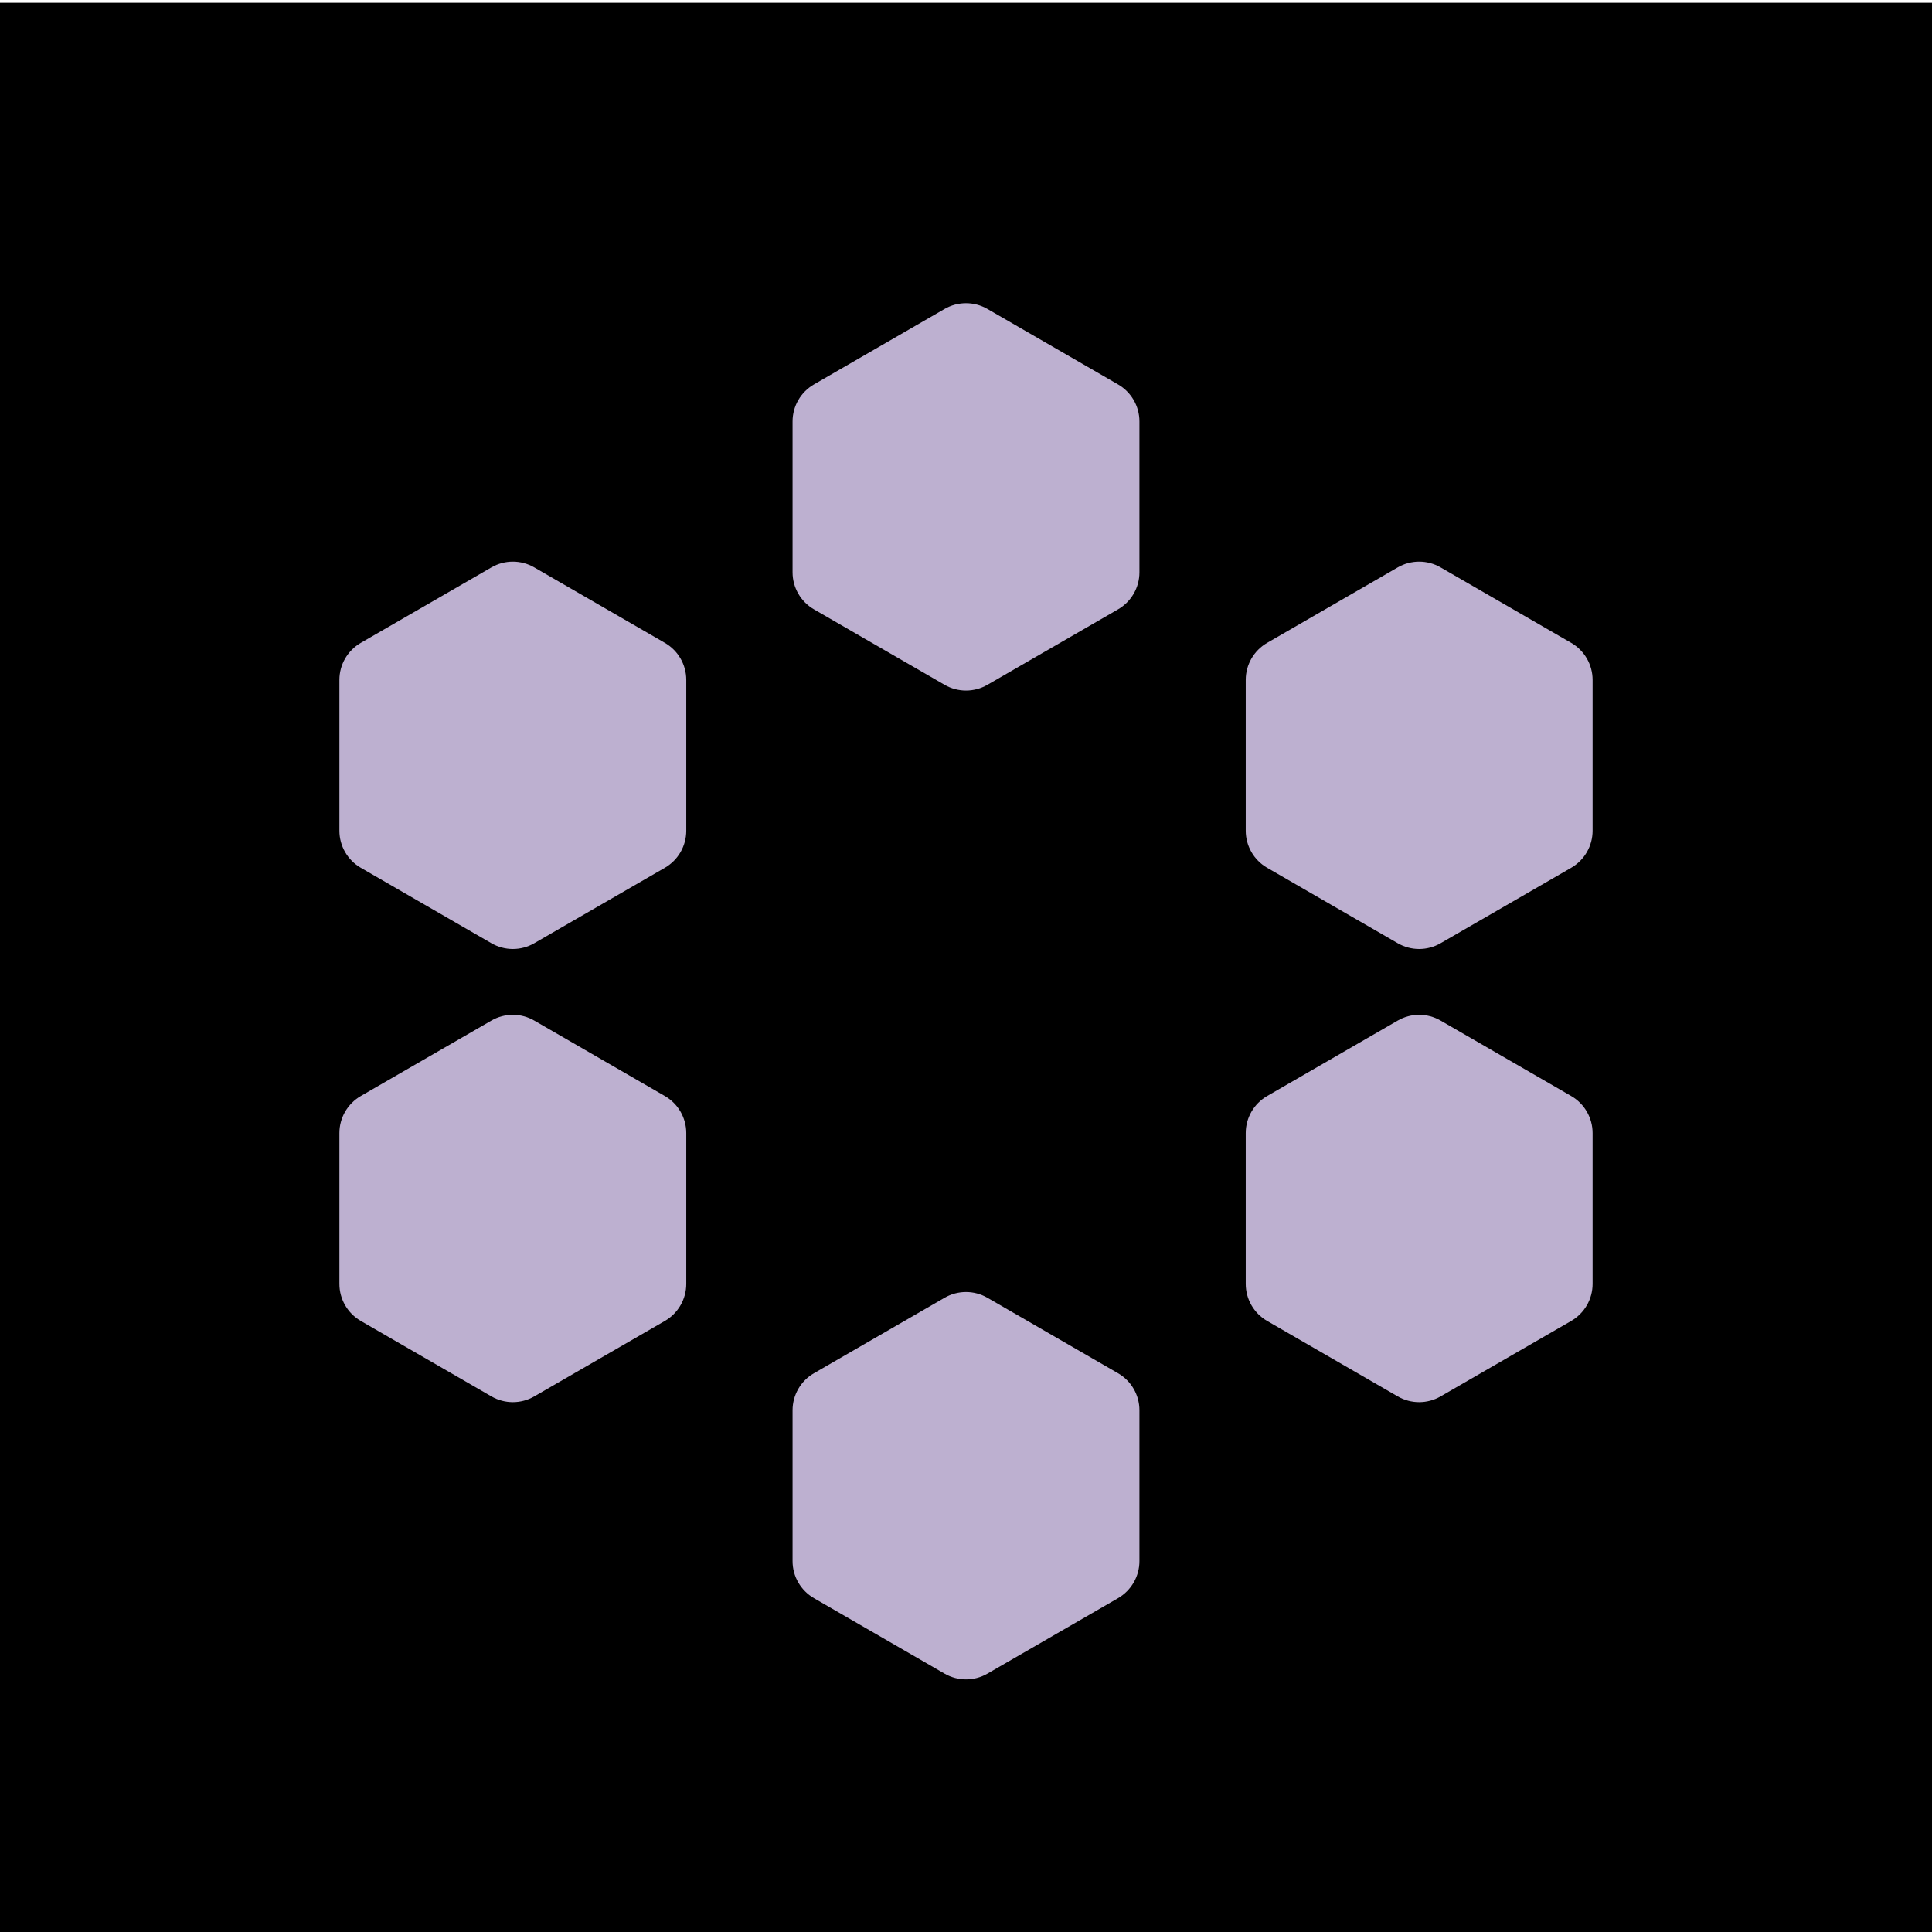
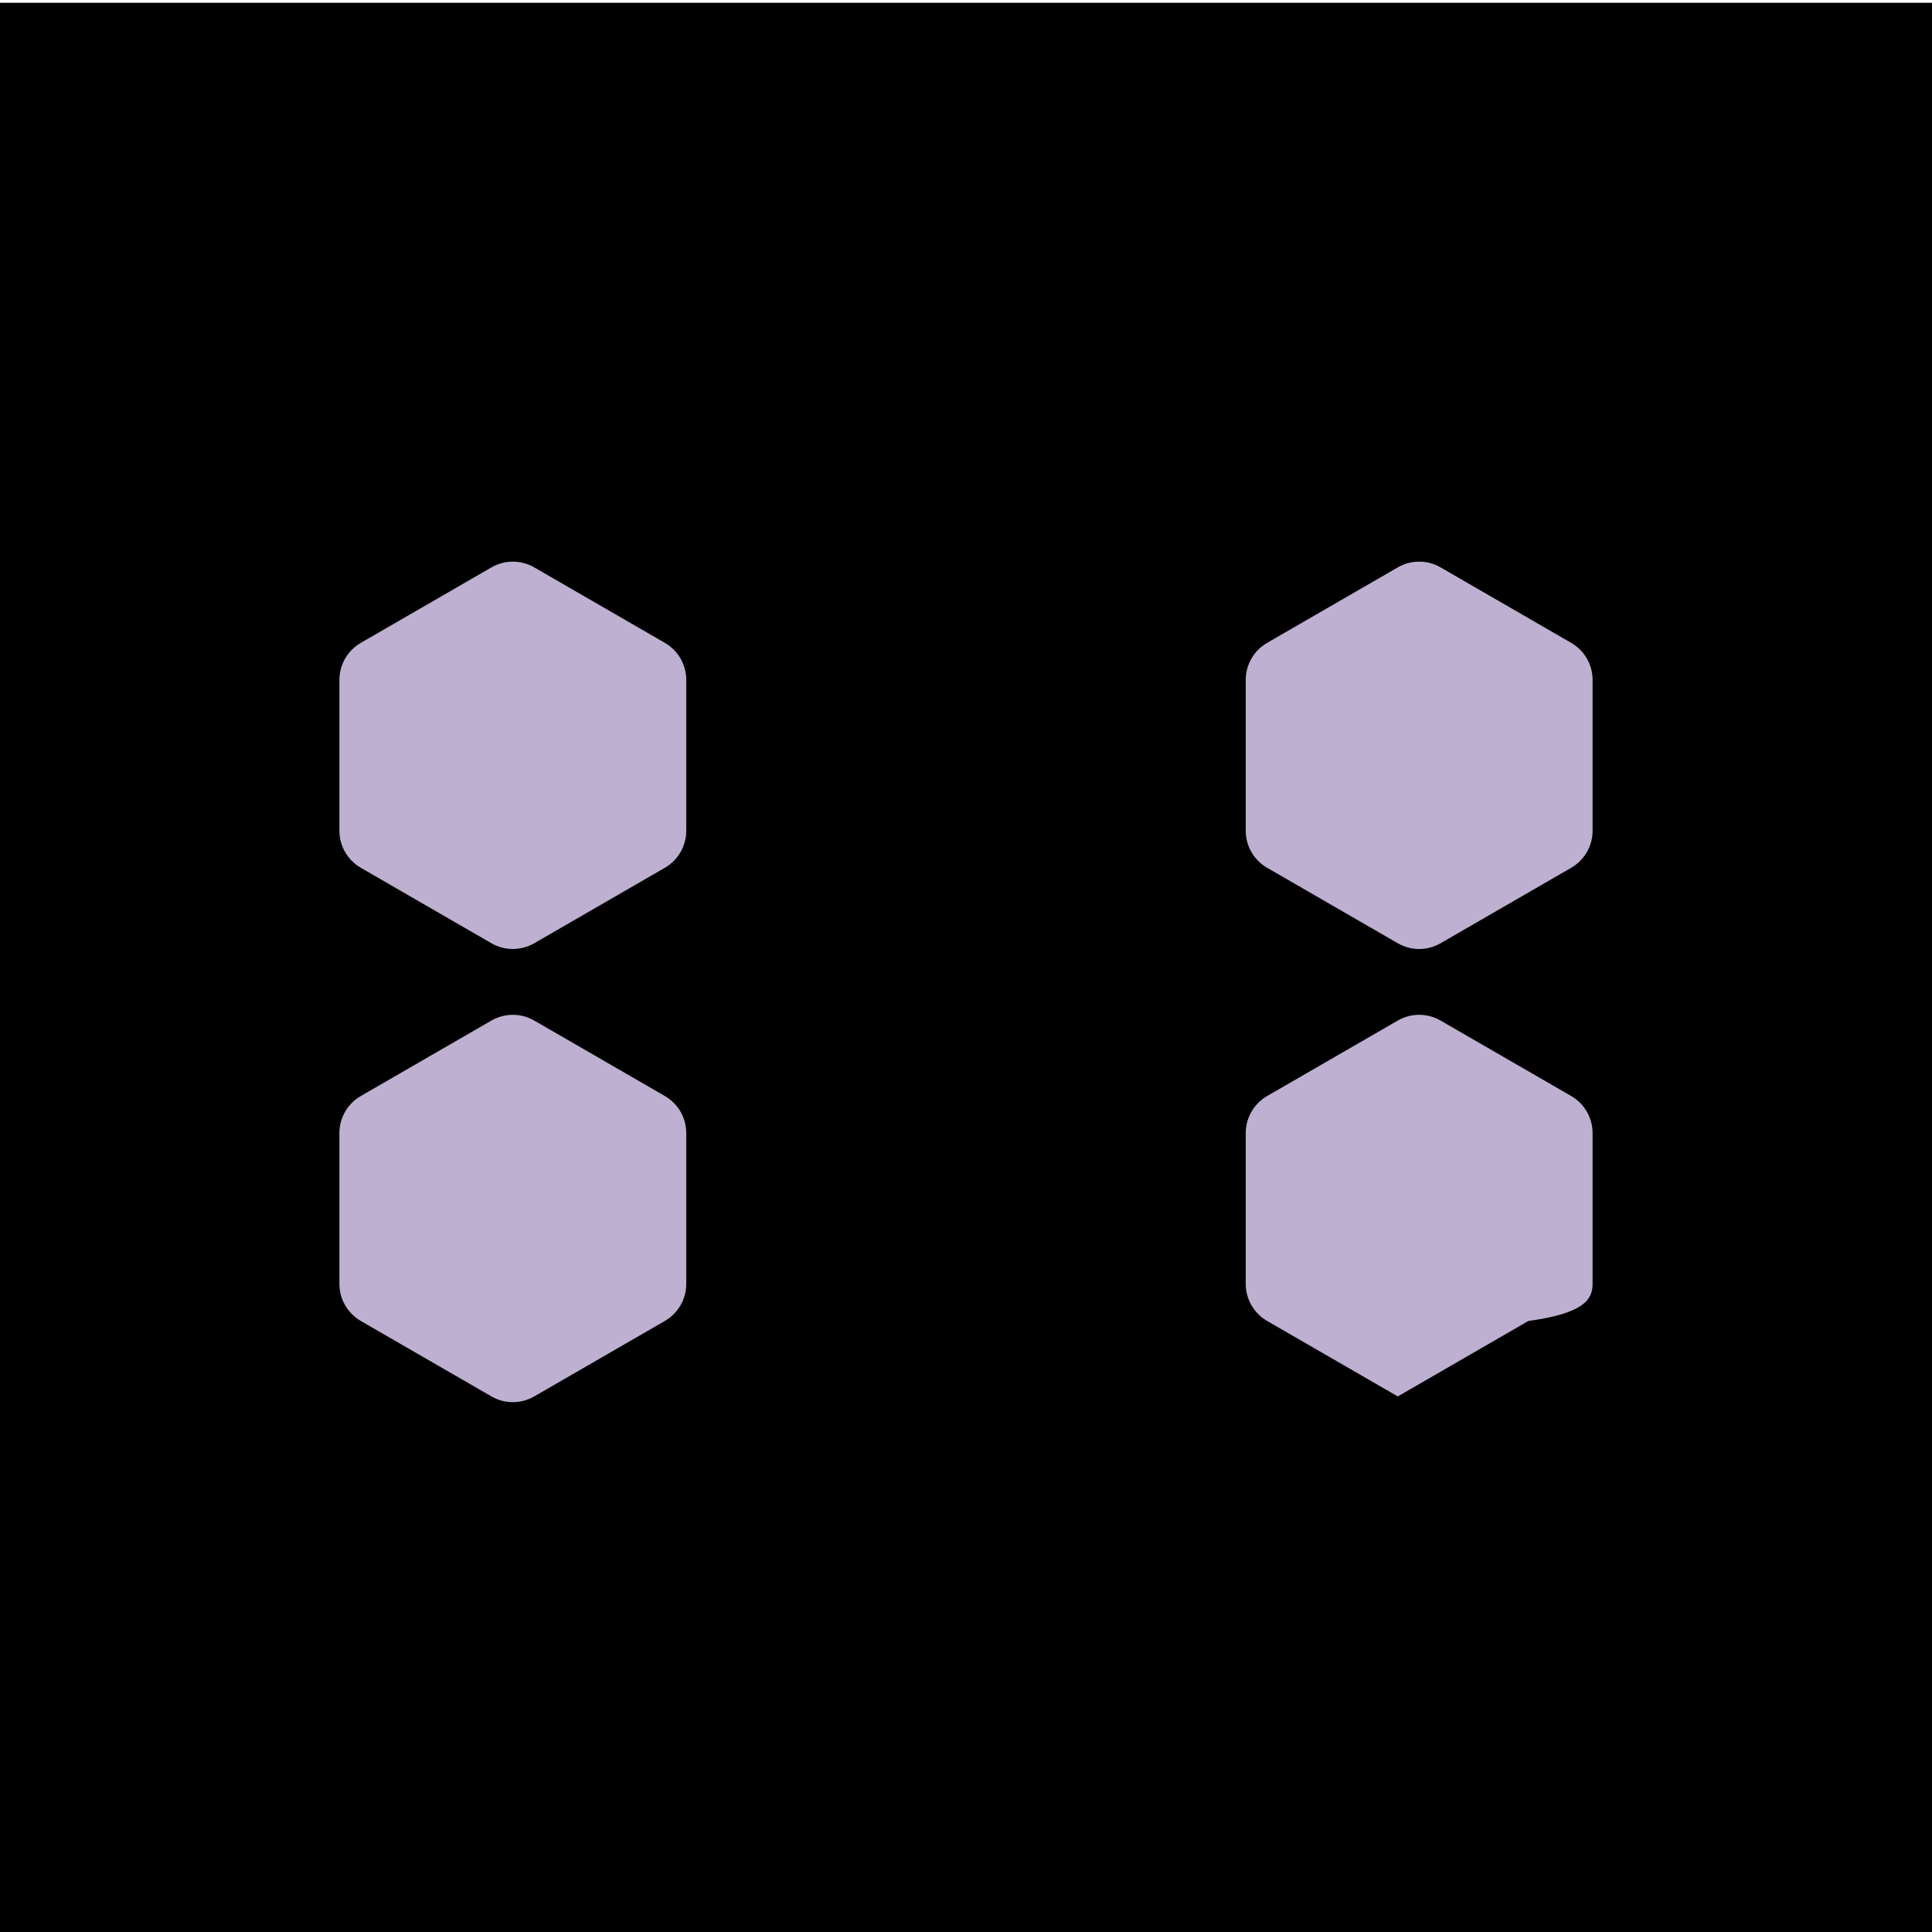
<svg xmlns="http://www.w3.org/2000/svg" version="1.1" id="Layer_1" x="0px" y="0px" viewBox="0 0 215 215" style="enable-background:new 0 0 215 215;" xml:space="preserve">
  <style type="text/css">
	.st0{fill:#BDB0D0;}
</style>
  <rect y="0.31" width="215" height="215" />
  <g>
    <path class="st0" d="M76.37,92.45V75.66c0-1.7-0.91-3.27-2.38-4.12l-14.54-8.4c-1.47-0.85-3.29-0.85-4.76,0l-14.54,8.4   c-1.47,0.85-2.38,2.42-2.38,4.12v16.79c0,1.7,0.91,3.27,2.38,4.12l14.54,8.4c1.47,0.85,3.29,0.85,4.76,0l14.54-8.4   C75.46,95.72,76.37,94.15,76.37,92.45z" />
  </g>
  <g>
-     <path class="st0" d="M126.8,63.69V46.9c0-1.7-0.91-3.27-2.38-4.12l-14.54-8.4c-1.47-0.85-3.29-0.85-4.76,0l-14.54,8.4   c-1.47,0.85-2.38,2.42-2.38,4.12v16.79c0,1.7,0.91,3.27,2.38,4.12l14.54,8.4c1.47,0.85,3.29,0.85,4.76,0l14.54-8.4   C125.89,66.96,126.8,65.39,126.8,63.69z" />
-   </g>
+     </g>
  <g>
    <path class="st0" d="M177.23,92.45V75.66c0-1.7-0.91-3.27-2.38-4.12l-14.54-8.4c-1.47-0.85-3.29-0.85-4.76,0l-14.54,8.4   c-1.47,0.85-2.38,2.42-2.38,4.12v16.79c0,1.7,0.91,3.27,2.38,4.12l14.54,8.4c1.47,0.85,3.29,0.85,4.76,0l14.54-8.4   C176.32,95.72,177.23,94.15,177.23,92.45z" />
  </g>
  <g>
    <path class="st0" d="M76.37,142.88v-16.79c0-1.7-0.91-3.27-2.38-4.12l-14.54-8.4c-1.47-0.85-3.29-0.85-4.76,0l-14.54,8.4   c-1.47,0.85-2.38,2.42-2.38,4.12v16.79c0,1.7,0.91,3.27,2.38,4.12l14.54,8.4c1.47,0.85,3.29,0.85,4.76,0l14.54-8.4   C75.46,146.15,76.37,144.58,76.37,142.88z" />
  </g>
  <g>
-     <path class="st0" d="M126.8,173.73v-16.79c0-1.7-0.91-3.27-2.38-4.12l-14.54-8.4c-1.47-0.85-3.29-0.85-4.76,0l-14.54,8.4   c-1.47,0.85-2.38,2.42-2.38,4.12v16.79c0,1.7,0.91,3.27,2.38,4.12l14.54,8.4c1.47,0.85,3.29,0.85,4.76,0l14.54-8.4   C125.89,177,126.8,175.42,126.8,173.73z" />
-   </g>
+     </g>
  <g>
-     <path class="st0" d="M177.23,142.88v-16.79c0-1.7-0.91-3.27-2.38-4.12l-14.54-8.4c-1.47-0.85-3.29-0.85-4.76,0l-14.54,8.4   c-1.47,0.85-2.38,2.42-2.38,4.12v16.79c0,1.7,0.91,3.27,2.38,4.12l14.54,8.4c1.47,0.85,3.29,0.85,4.76,0l14.54-8.4   C176.32,146.15,177.23,144.58,177.23,142.88z" />
+     <path class="st0" d="M177.23,142.88v-16.79c0-1.7-0.91-3.27-2.38-4.12l-14.54-8.4c-1.47-0.85-3.29-0.85-4.76,0l-14.54,8.4   c-1.47,0.85-2.38,2.42-2.38,4.12v16.79c0,1.7,0.91,3.27,2.38,4.12l14.54,8.4l14.54-8.4   C176.32,146.15,177.23,144.58,177.23,142.88z" />
  </g>
</svg>